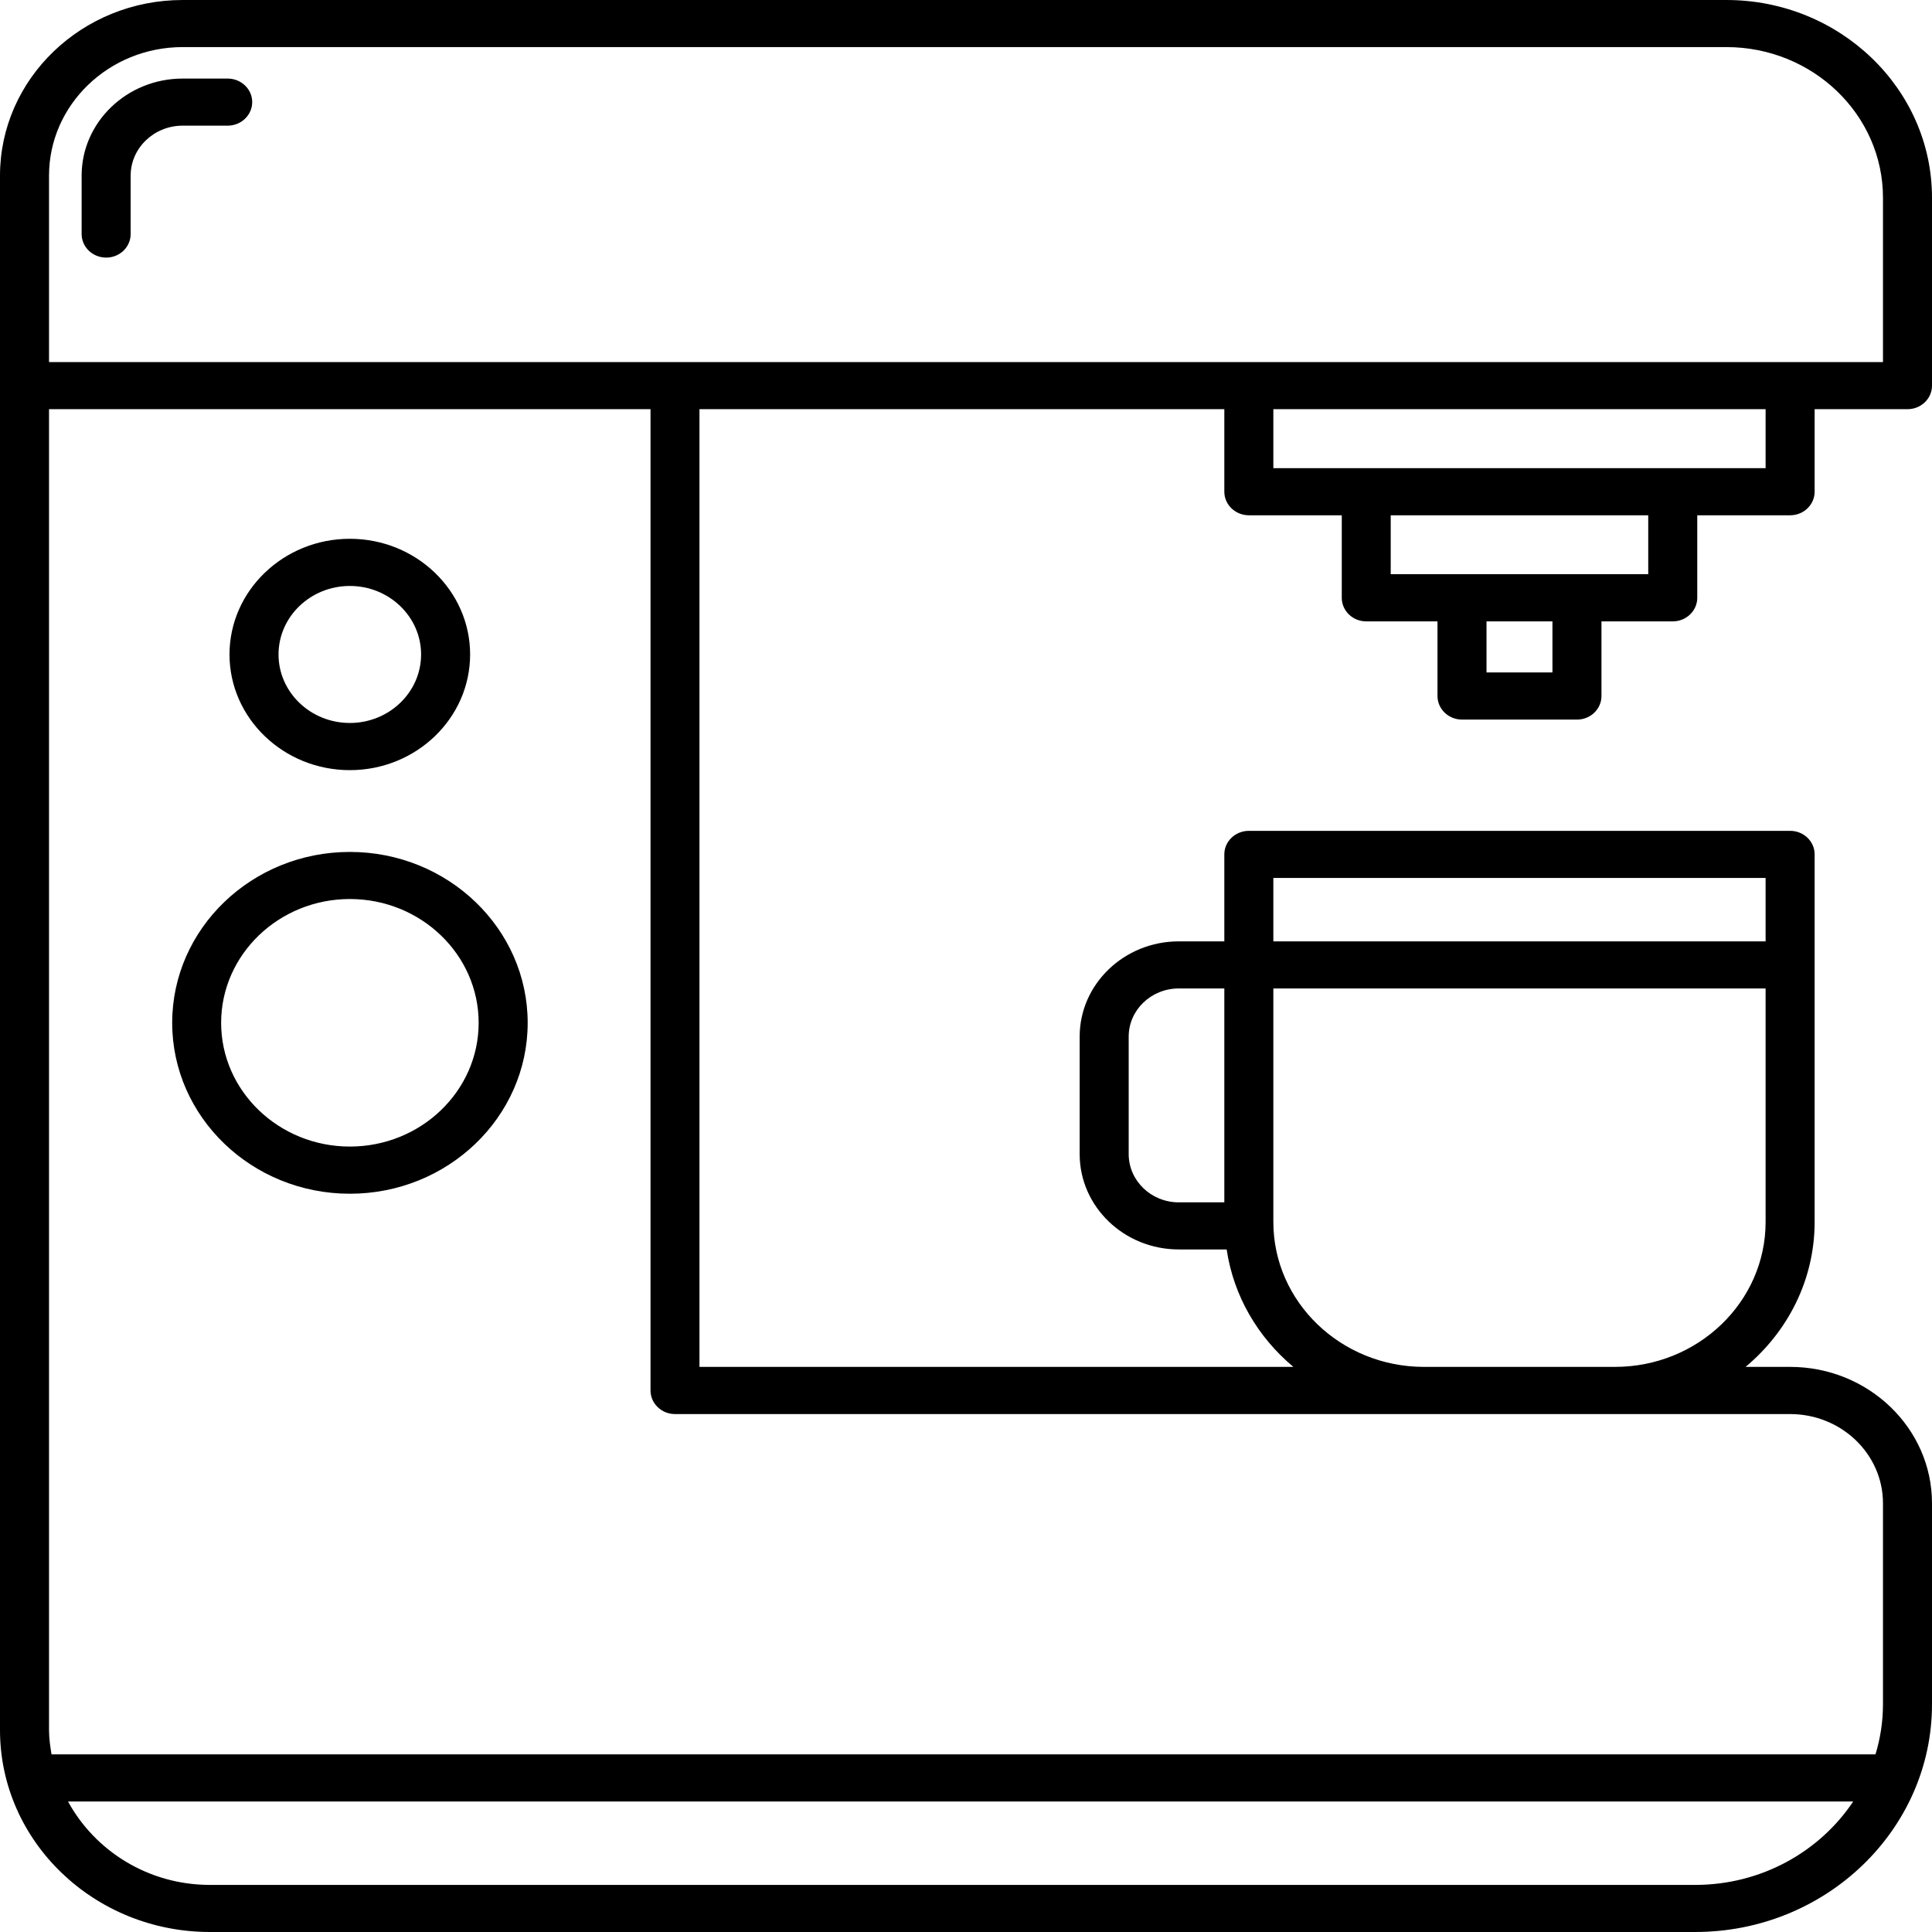
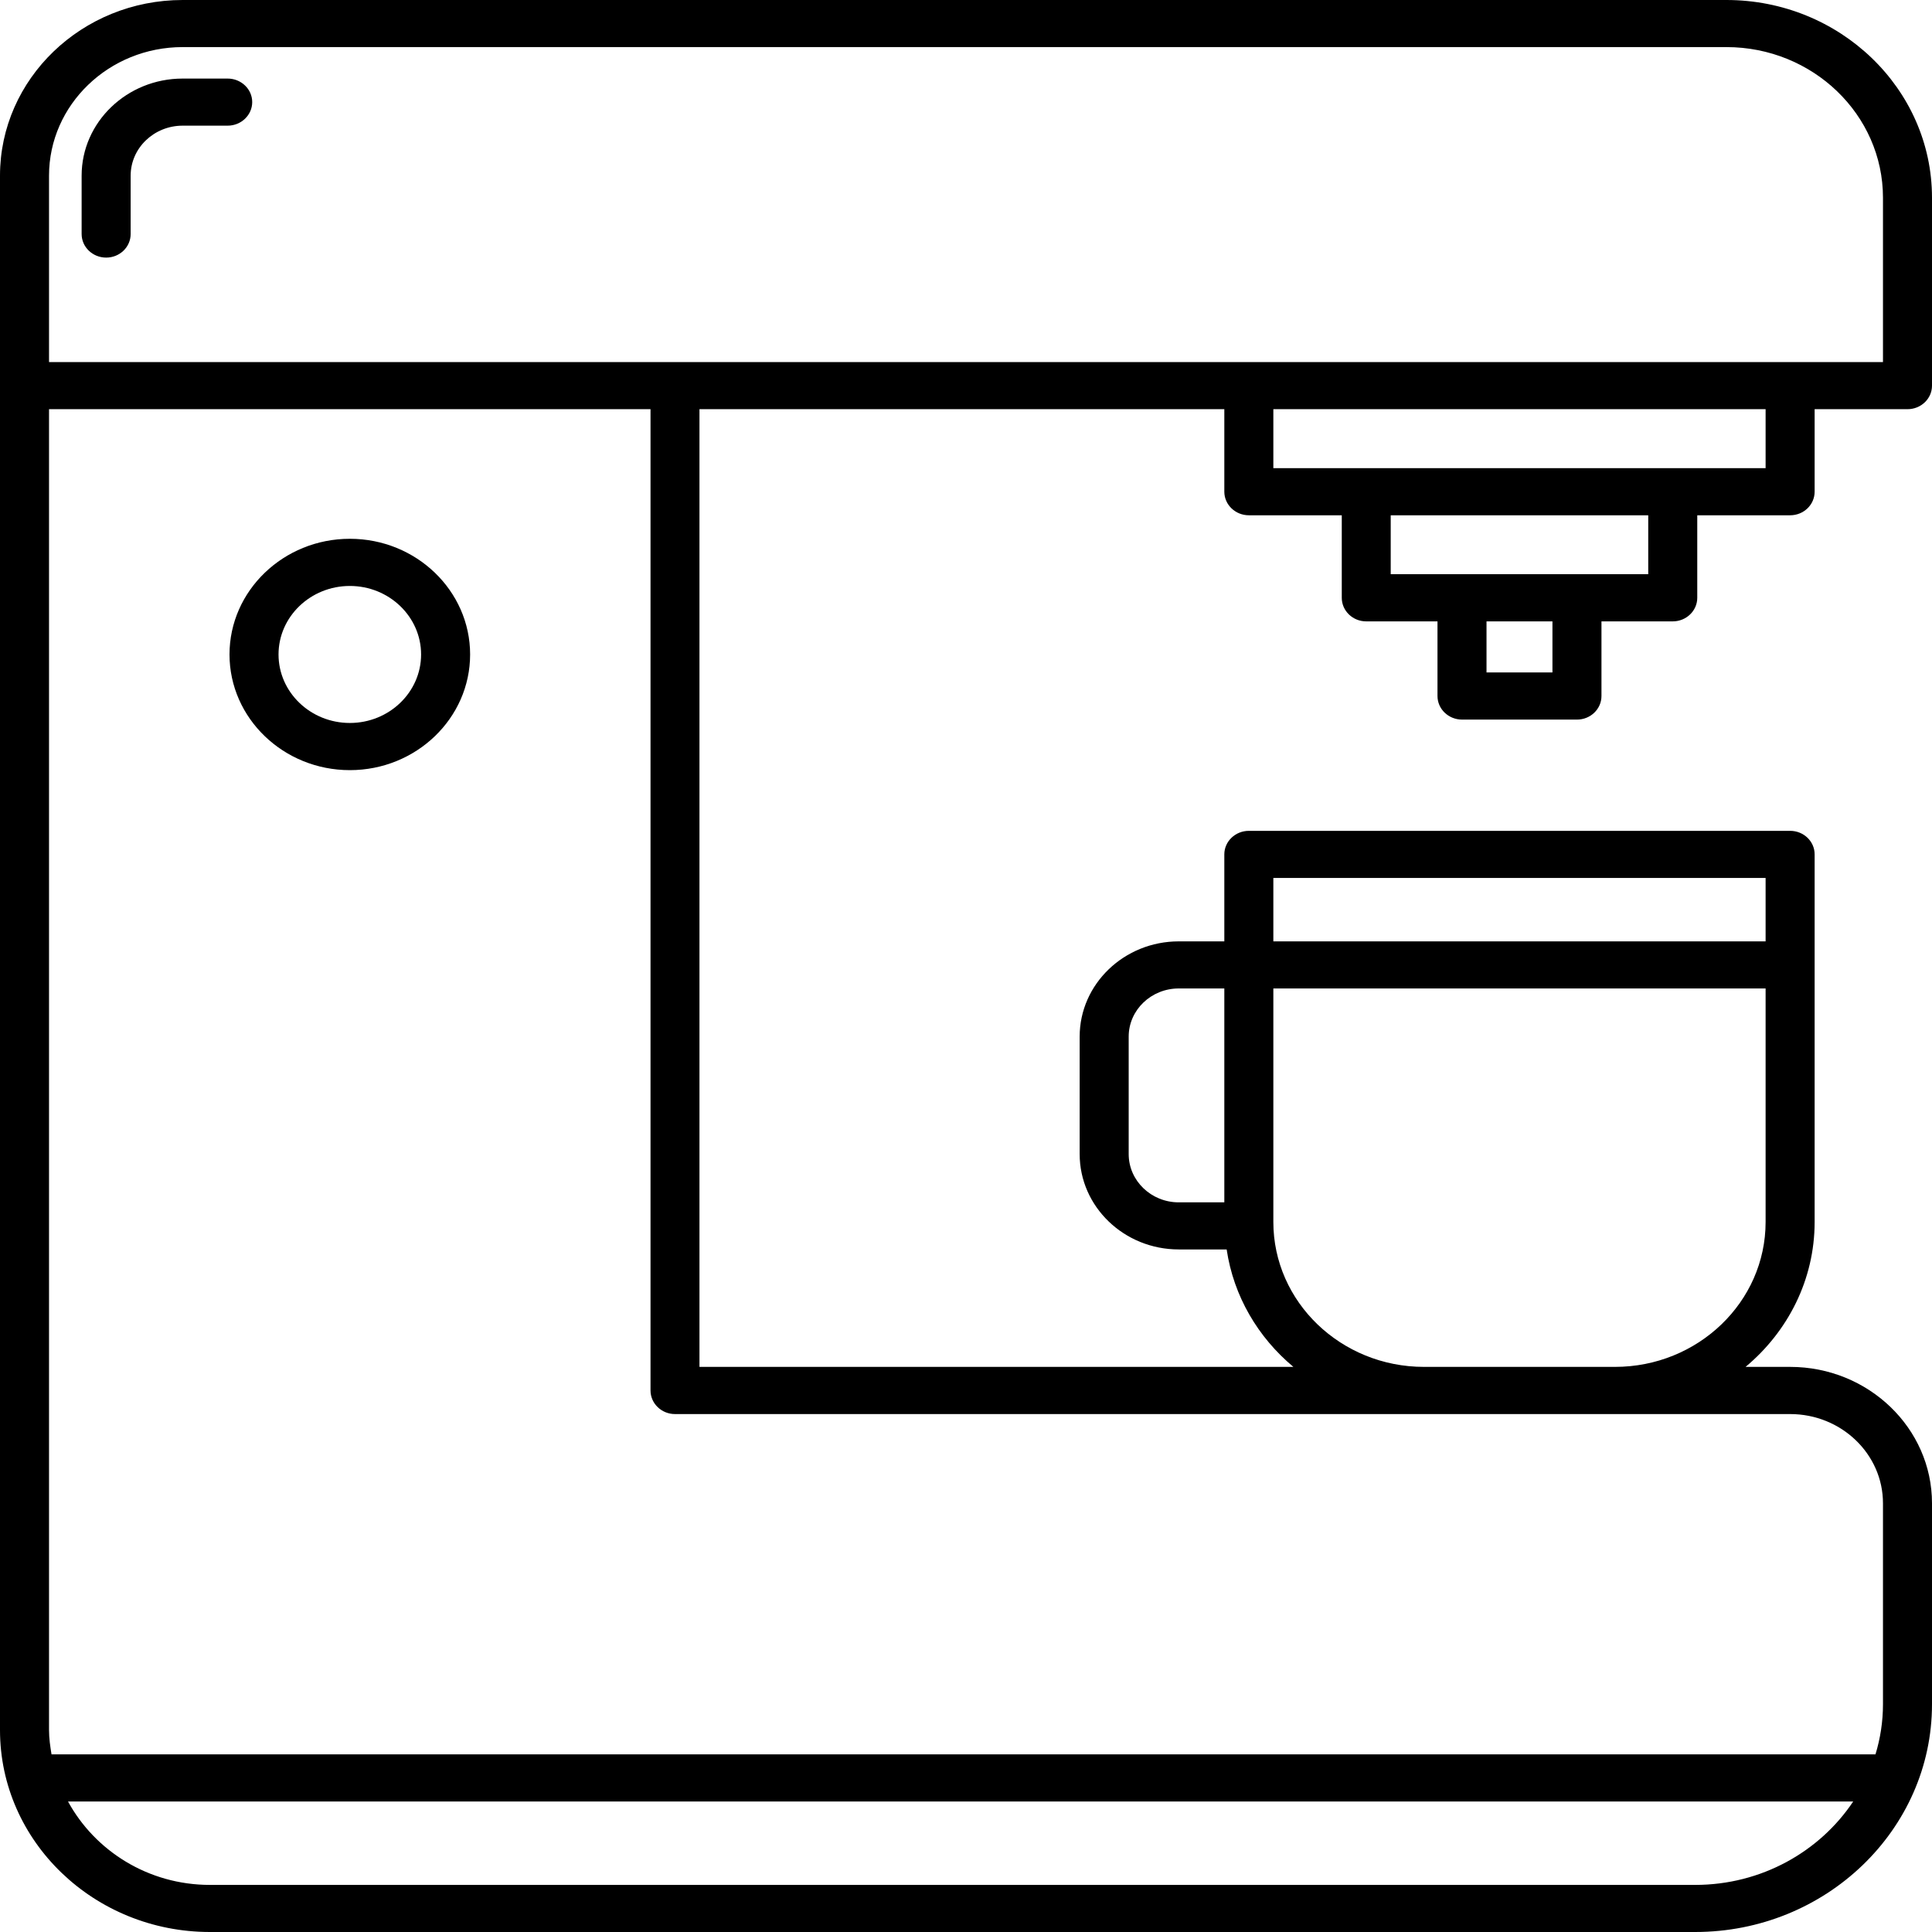
<svg xmlns="http://www.w3.org/2000/svg" width="24" height="24" viewBox="0 0 24 24" fill="none">
  <path d="M2.269 0H21.446C22.854 0 24 1.102 24 2.456V4.791C24 4.952 23.864 5.083 23.696 5.083H22.542V6.108C22.542 6.27 22.406 6.401 22.238 6.401H21.084V7.426C21.084 7.588 20.947 7.719 20.779 7.719H19.894V8.646C19.894 8.808 19.758 8.939 19.59 8.939H18.162C17.994 8.939 17.857 8.808 17.857 8.646V7.719H16.972C16.804 7.719 16.668 7.588 16.668 7.426V6.401H15.514C15.346 6.401 15.209 6.27 15.209 6.108V5.083H8.689V16.98H16.067C15.627 16.613 15.324 16.101 15.238 15.521H14.643C13.964 15.521 13.412 14.99 13.412 14.337V12.877C13.412 12.225 13.964 11.694 14.643 11.694H15.209V10.613C15.209 10.452 15.346 10.321 15.514 10.321H22.238C22.406 10.321 22.542 10.452 22.542 10.613V15.18C22.542 15.899 22.208 16.543 21.684 16.98H22.238C23.209 16.98 24 17.74 24 18.674V21.171C24 22.731 22.68 24 21.058 24H2.608C1.17 24 -9.71777e-08 22.875 -9.71777e-08 21.492V2.182C-1.37766e-07 0.979 1.018 0 2.269 0ZM23.391 2.456C23.391 1.424 22.519 0.585 21.446 0.585H2.269C1.354 0.585 0.609 1.301 0.609 2.182V4.498H23.391V2.456ZM18.466 8.353H19.285V7.719H18.466V8.353ZM17.276 7.133H20.475V6.401H17.276V7.133ZM15.818 5.816H21.933V5.083H15.818V5.816ZM14.021 12.877V14.337C14.021 14.667 14.3 14.936 14.643 14.936H15.209V12.279H14.643C14.3 12.279 14.021 12.547 14.021 12.877ZM15.818 10.906V11.694H21.933V10.906H15.818ZM21.933 15.18V12.279H15.818V15.18C15.818 16.173 16.658 16.98 17.69 16.98H20.061C21.093 16.98 21.933 16.173 21.933 15.18ZM23.391 18.674C23.391 18.063 22.874 17.566 22.238 17.566H20.061H17.69H8.385C8.217 17.566 8.081 17.434 8.081 17.273V5.083H0.609V21.492C0.609 21.596 0.624 21.695 0.64 21.793H23.298C23.358 21.596 23.391 21.387 23.391 21.171V18.674ZM2.608 23.415H21.058C21.882 23.415 22.606 23.001 23.021 22.379H0.845C1.179 22.991 1.84 23.415 2.608 23.415Z" fill="black" />
  <path d="M2.828 1.561H2.269C1.913 1.561 1.623 1.839 1.623 2.182V2.907C1.623 3.069 1.487 3.2 1.319 3.2C1.151 3.2 1.014 3.069 1.014 2.907V2.182C1.014 1.517 1.577 0.976 2.269 0.976H2.828C2.996 0.976 3.133 1.107 3.133 1.268C3.133 1.43 2.996 1.561 2.828 1.561Z" fill="black" />
-   <path d="M4.346 14.829C3.129 14.829 2.139 13.877 2.139 12.706C2.139 11.535 3.129 10.583 4.346 10.583C5.564 10.583 6.555 11.535 6.555 12.706C6.555 13.877 5.564 14.829 4.346 14.829ZM4.346 11.168C3.465 11.168 2.747 11.858 2.747 12.706C2.747 13.554 3.465 14.243 4.346 14.243C5.228 14.243 5.946 13.554 5.946 12.706C5.946 11.858 5.228 11.168 4.346 11.168Z" fill="black" />
  <path d="M4.346 9.567C3.522 9.567 2.851 8.922 2.851 8.13C2.851 7.338 3.522 6.693 4.346 6.693C5.17 6.693 5.84 7.338 5.84 8.13C5.84 8.922 5.17 9.567 4.346 9.567ZM4.346 7.279C3.857 7.279 3.46 7.661 3.46 8.13C3.46 8.599 3.857 8.981 4.346 8.981C4.834 8.981 5.231 8.599 5.231 8.13C5.231 7.661 4.834 7.279 4.346 7.279Z" fill="black" />
</svg>